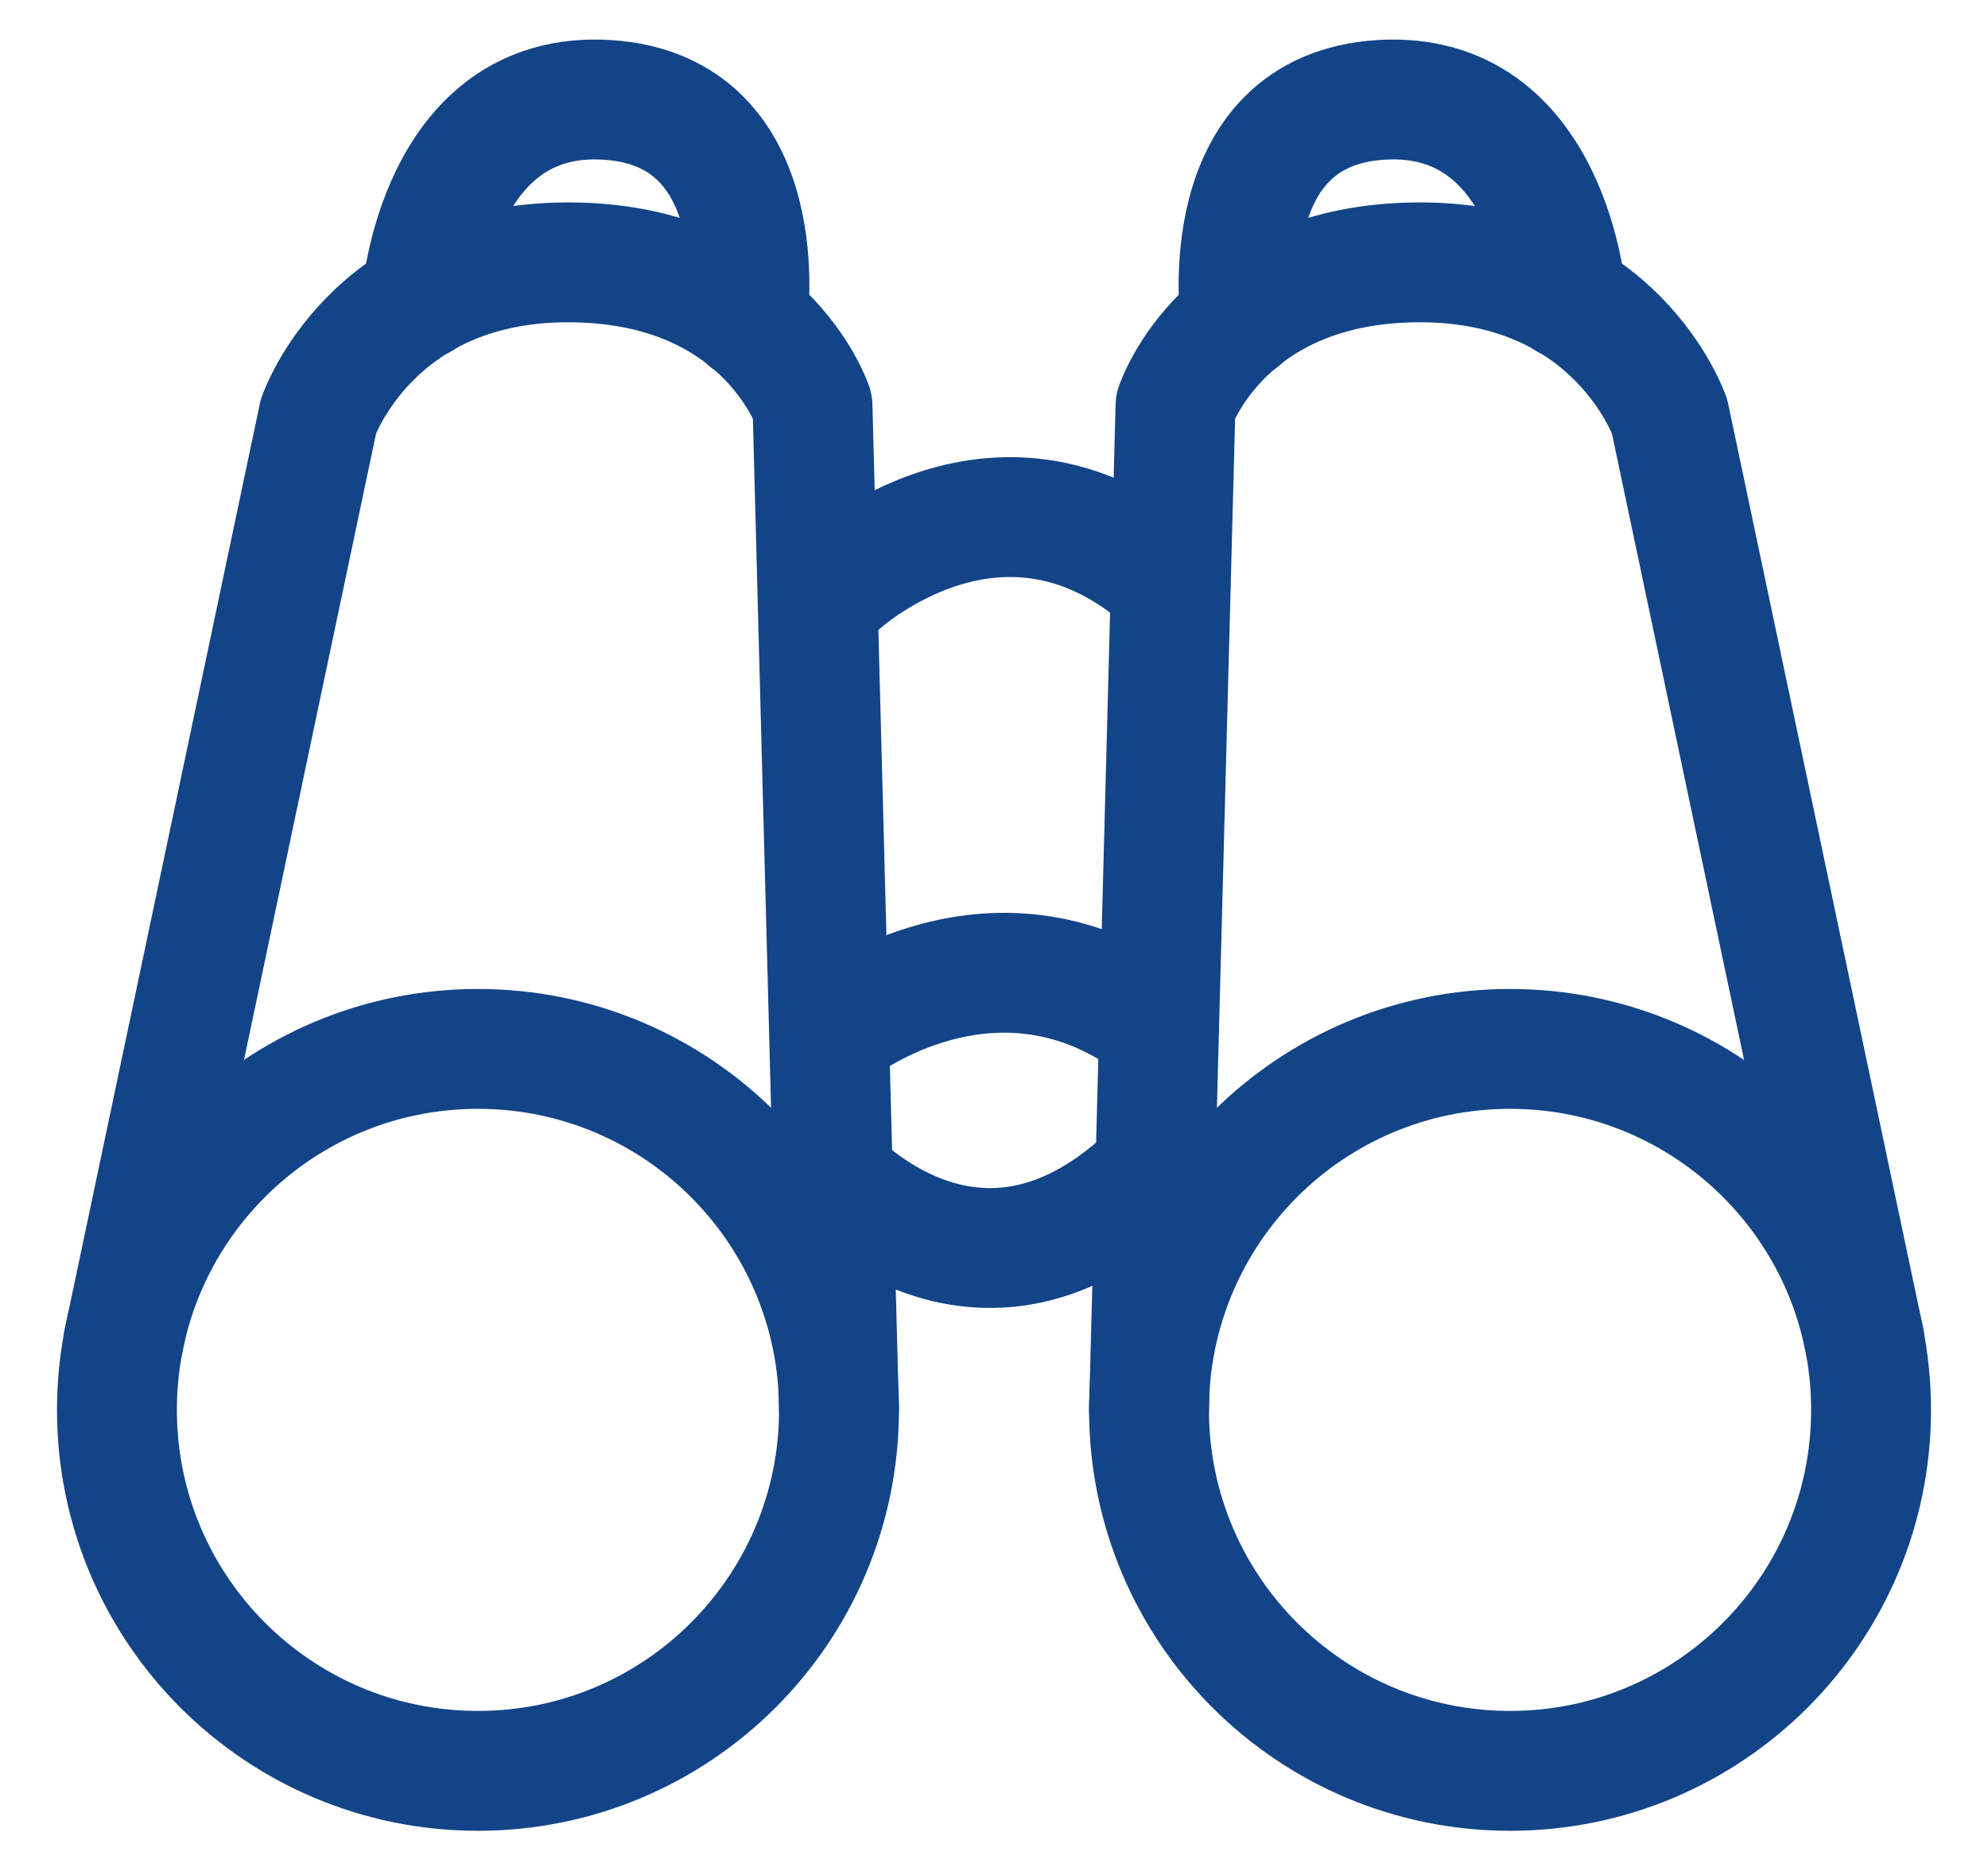
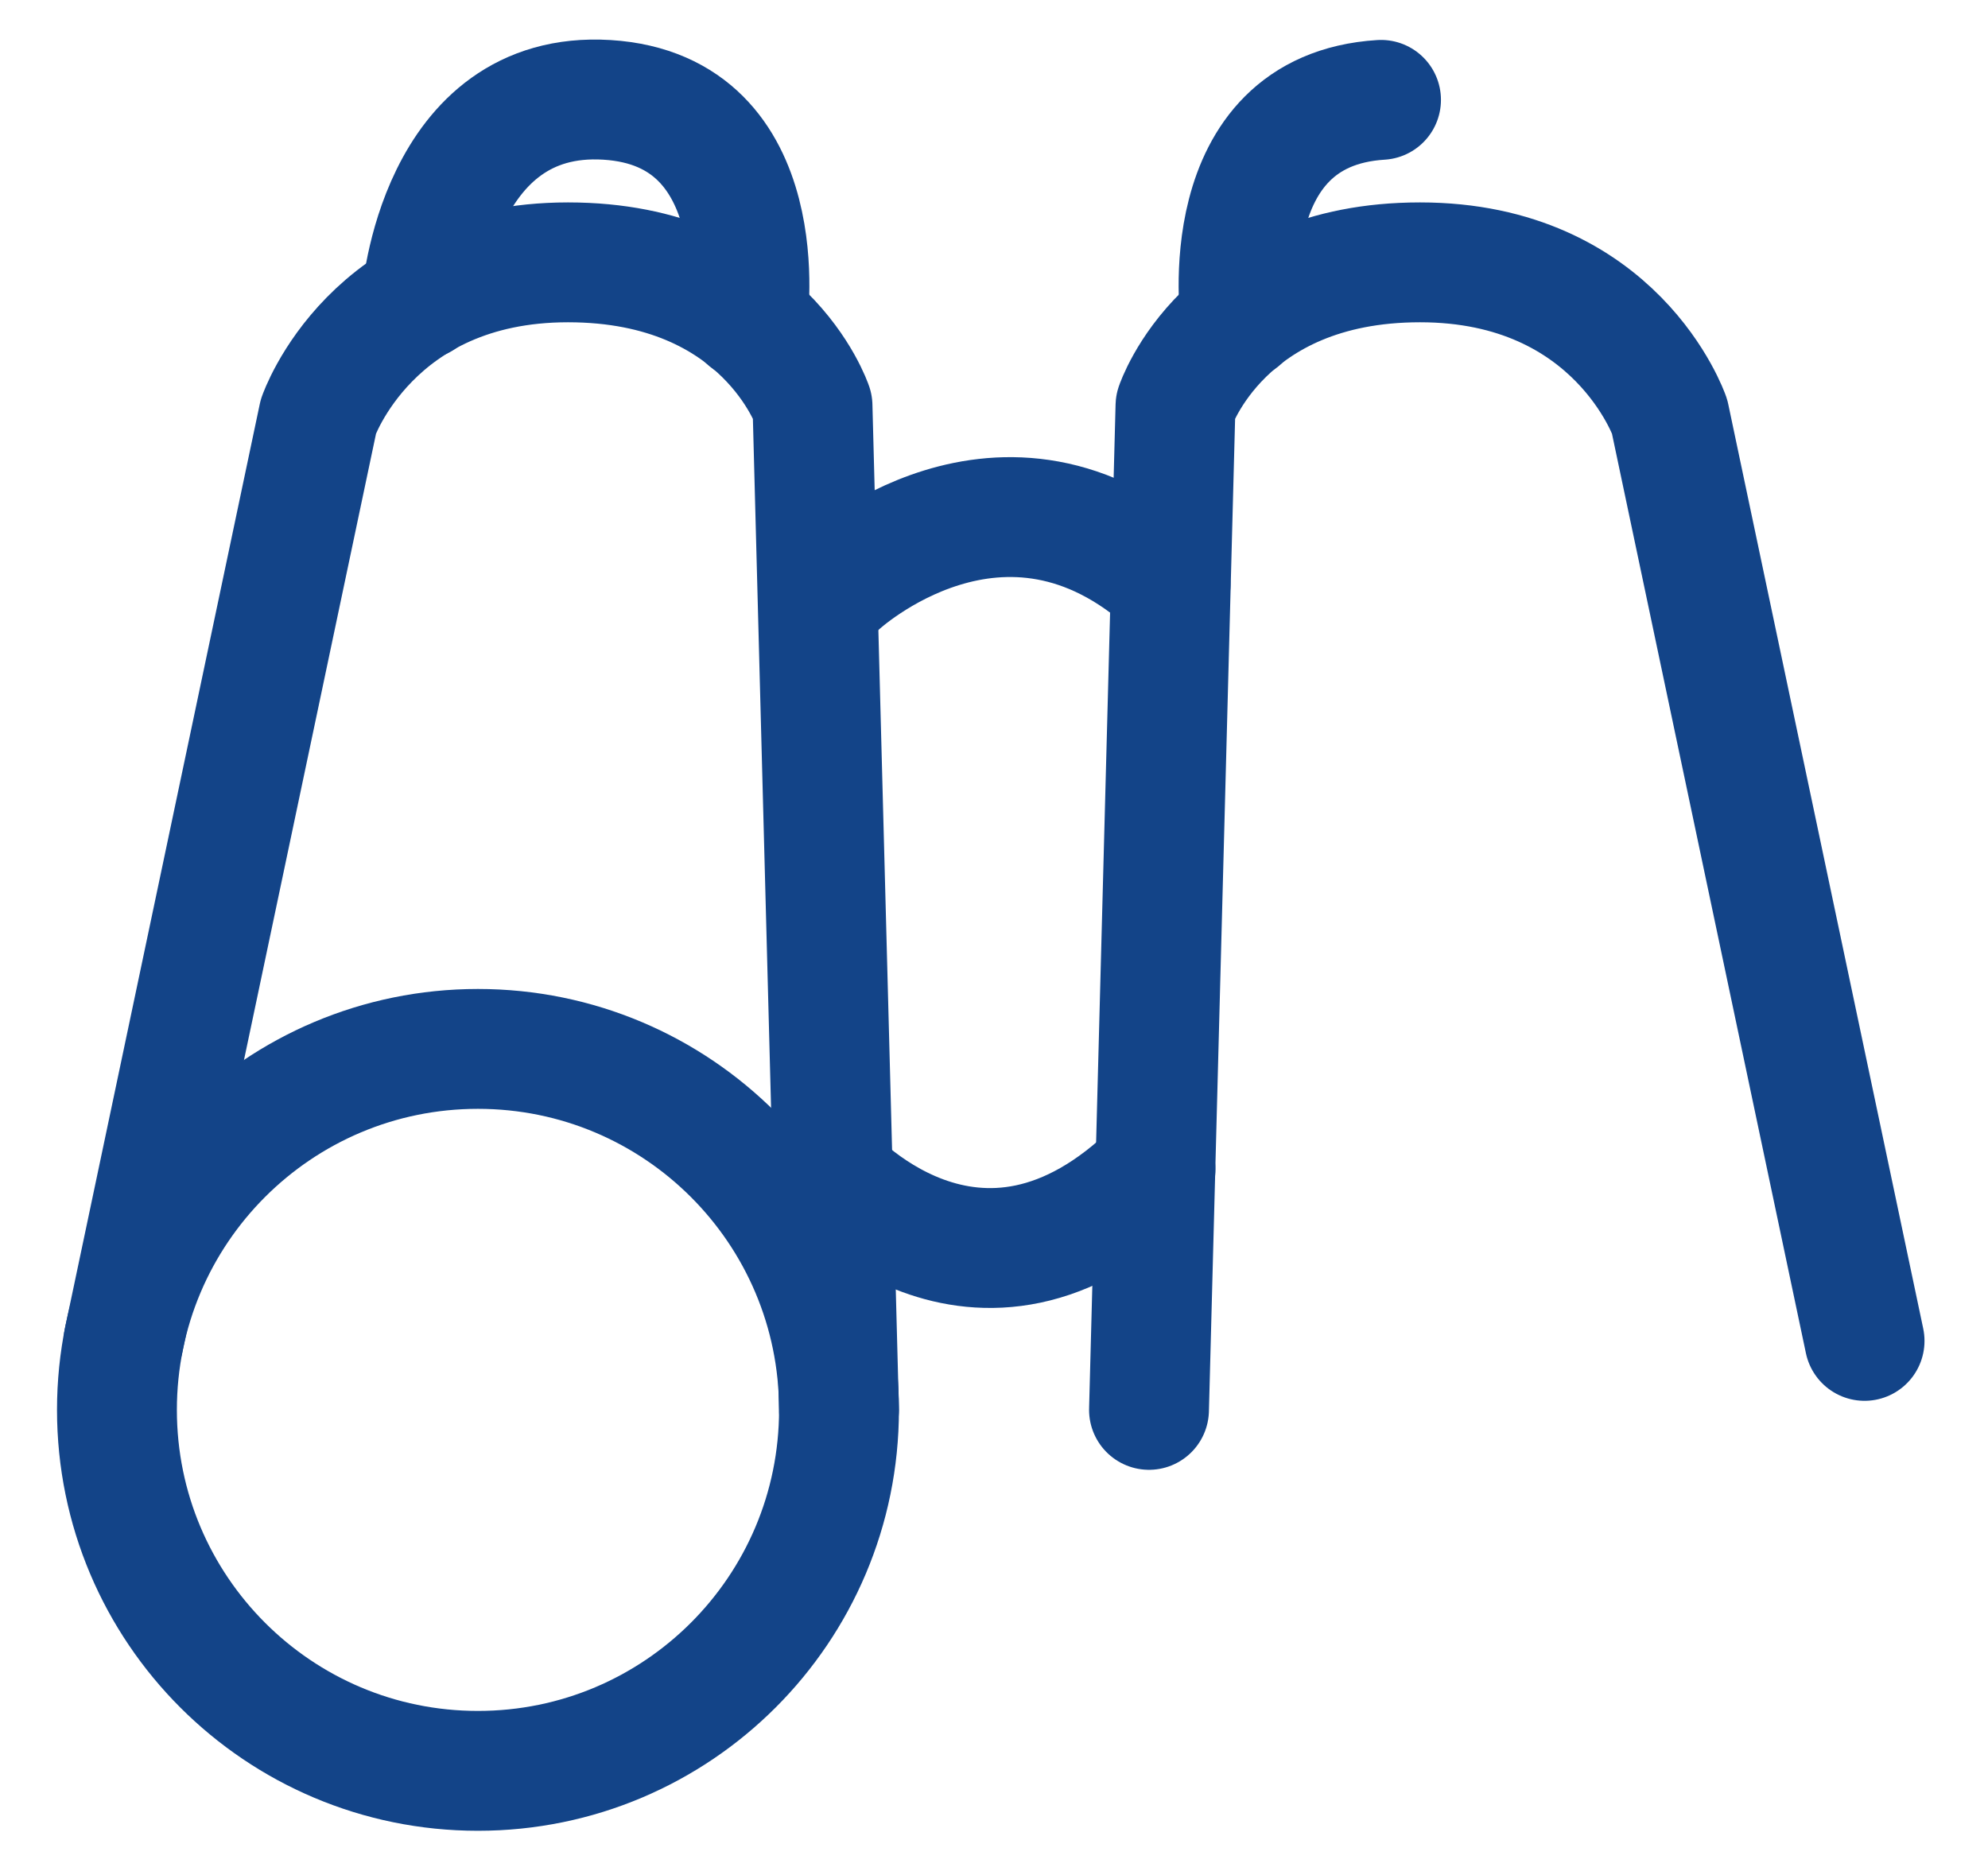
<svg xmlns="http://www.w3.org/2000/svg" width="34" height="32" viewBox="0 0 34 32" fill="none">
-   <path d="M25.826 30.288C29.236 30.288 32 27.524 32 24.114C32 20.704 29.236 17.94 25.826 17.94C22.416 17.94 19.651 20.704 19.651 24.114C19.651 27.524 22.416 30.288 25.826 30.288Z" stroke="#134488" stroke-width="2.05" stroke-linecap="round" stroke-linejoin="round" />
  <path d="M19.651 24.114L20.104 6.942C20.104 6.942 20.925 4.487 24.286 4.487C27.647 4.487 28.554 7.121 28.554 7.121L31.889 22.934" stroke="#134488" stroke-width="2.05" stroke-linecap="round" stroke-linejoin="round" />
-   <path d="M21.216 5.471C21.216 5.471 20.712 1.888 23.619 1.708C26.527 1.528 26.792 5.12 26.792 5.12" stroke="#134488" stroke-width="2.05" stroke-linecap="round" stroke-linejoin="round" />
+   <path d="M21.216 5.471C21.216 5.471 20.712 1.888 23.619 1.708" stroke="#134488" stroke-width="2.05" stroke-linecap="round" stroke-linejoin="round" />
  <path d="M14.349 10.003C14.349 10.003 17.154 7.395 20.019 10.003" stroke="#134488" stroke-width="2.05" stroke-linecap="round" stroke-linejoin="round" />
-   <path d="M14.349 17.58C14.349 17.58 17.06 15.46 19.822 17.58" stroke="#134488" stroke-width="2.05" stroke-linecap="round" stroke-linejoin="round" />
  <path d="M14.11 20C14.11 20 16.692 23.028 19.762 20" stroke="#134488" stroke-width="2.05" stroke-linecap="round" stroke-linejoin="round" />
  <path d="M8.174 30.288C11.585 30.288 14.349 27.524 14.349 24.114C14.349 20.704 11.585 17.94 8.174 17.94C4.764 17.94 2 20.704 2 24.114C2 27.524 4.764 30.288 8.174 30.288Z" stroke="#134488" stroke-width="2.05" stroke-linecap="round" stroke-linejoin="round" />
  <path d="M14.349 24.114L13.896 6.942C13.896 6.942 13.075 4.487 9.714 4.487C6.353 4.487 5.446 7.121 5.446 7.121L2.111 22.942" stroke="#134488" stroke-width="2.05" stroke-linecap="round" stroke-linejoin="round" />
  <path d="M12.784 5.471C12.784 5.471 13.289 1.888 10.381 1.708C7.473 1.528 7.208 5.12 7.208 5.12" stroke="#134488" stroke-width="2.05" stroke-linecap="round" stroke-linejoin="round" />
</svg>